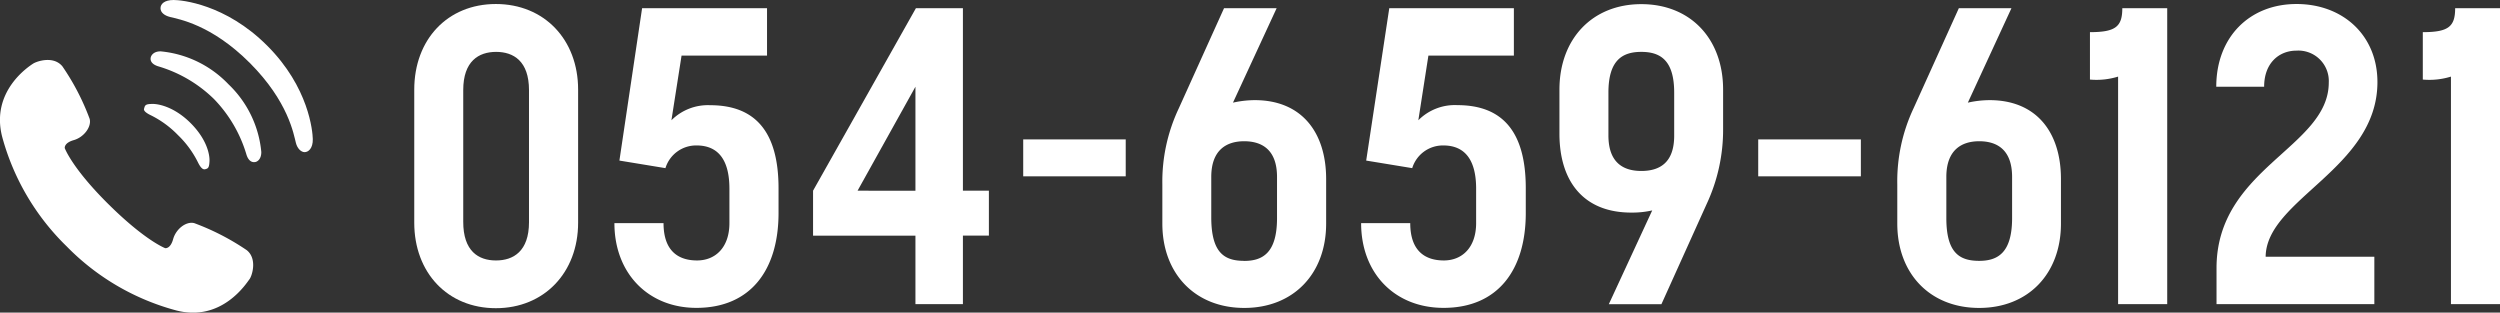
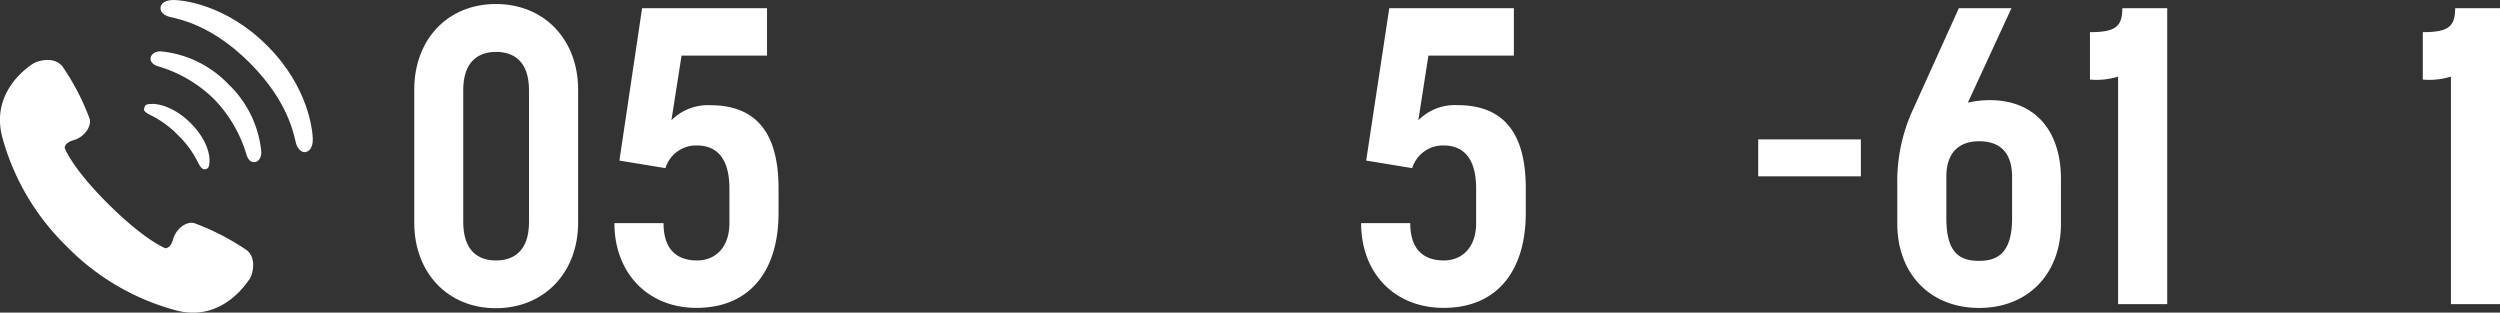
<svg xmlns="http://www.w3.org/2000/svg" viewBox="0 0 380.2 47.54">
  <rect x="0" y="0" width="380.2" height="47.54" fill="#333333" stroke="none" />
  <defs>
    <style>.cls-1{fill:#fff;}</style>
  </defs>
  <g id="レイヤー_2" data-name="レイヤー 2">
    <g id="レイヤー_1-2" data-name="レイヤー 1">
      <path class="cls-1" d="M37.53,38.05a37,37,0,0,0-8-4.12c-1.26-.3-2.78.92-3.2,2.44s-1.21,1.37-1.21,1.37-3-1.12-8.59-6.65-6.68-8.56-6.68-8.56-.15-.79,1.37-1.22,2.72-2,2.42-3.22a36.37,36.37,0,0,0-4.15-8C8.14,8.45,5.6,9.3,5,9.7S-1.45,13.87.33,20.8a36.56,36.56,0,0,0,9.81,16.67,36.51,36.51,0,0,0,16.7,9.75C33.78,49,37.52,43,37.93,42.48S39.16,39.36,37.53,38.05Z" />
      <path class="cls-1" d="M23,17.56a15,15,0,0,1,4.08,3,15,15,0,0,1,3,4.08c.48,1,.83,1.16,1.11,1.1.47-.11.62-.24.67-1.21s-.36-3.31-2.89-5.83-5-2.93-5.83-2.89c-1,0-1.1.2-1.21.67C21.8,16.74,22,17.09,23,17.56Z" />
      <path class="cls-1" d="M24.43,7.81c-1.19,0-1.49.74-1.52,1-.08.58.35,1.05,1.23,1.3a20.33,20.33,0,0,1,8.38,4.93,20.44,20.44,0,0,1,4.93,8.37c.25.89.72,1.31,1.29,1.24.29,0,1-.34,1-1.53a16.32,16.32,0,0,0-5-10.31A16.37,16.37,0,0,0,24.43,7.81Z" />
      <path class="cls-1" d="M40.63,6.94C34.27.58,27.56,0,26.41,0c-1.41,0-2,.6-2,1.25S25,2.36,25.85,2.58c1.26.33,6.27,1.11,12.15,7s6.67,10.89,7,12.15c.21.84.78,1.41,1.33,1.41s1.28-.56,1.24-2C47.54,20,47,13.3,40.63,6.94Z" />
      <path class="cls-1" d="M63,33.87V13.63C63,6,68.07.61,75.41.61S87.92,6,87.92,13.63V33.87c0,7.59-5.17,13-12.51,13S63,41.46,63,33.87Zm12.45,5.74c2.62,0,5-1.4,5-5.81V13.7c0-4.41-2.36-5.81-5-5.81s-5,1.4-5,5.81v20C70.43,38.21,72.79,39.61,75.41,39.61Z" />
-       <path class="cls-1" d="M93.44,33.93h7.47c0,4.28,2.29,5.68,5.1,5.68s4.92-2,4.92-5.68V28.7c0-4.15-1.53-6.58-5-6.58a4.88,4.88,0,0,0-4.73,3.45l-7-1.15L97.65,1.25h19V8.46h-13l-1.54,9.83A7.83,7.83,0,0,1,108,16c6.83,0,10.4,4,10.4,12.64V32.4c0,8.61-4.21,14.42-12.5,14.42C98.61,46.82,93.44,41.59,93.44,33.93Z" />
-       <path class="cls-1" d="M139.22,35.84H123.65V29L139.29,1.25h7.15V29h3.95v6.83h-3.95V46.25h-7.22Zm0-6.83V13.19L130.42,29Z" />
-       <path class="cls-1" d="M155.61,21.2H171.2v5.62H155.61Z" />
-       <path class="cls-1" d="M176.77,34V28.06a26.06,26.06,0,0,1,2.49-11.56l6.89-15.25h8l-6.64,14.36a15.45,15.45,0,0,1,3.32-.38c7.08,0,10.85,4.85,10.85,12V34c0,7.66-5,12.83-12.45,12.83S176.77,41.65,176.77,34Zm12.44,5.68c2.81,0,5-1.21,5-6.51V26.91c0-4.15-2.3-5.43-5-5.43s-5,1.34-5,5.43v6.25C184.24,38.46,186.21,39.67,189.21,39.67Z" />
+       <path class="cls-1" d="M93.44,33.93h7.47c0,4.28,2.29,5.68,5.1,5.68s4.92-2,4.92-5.68V28.7c0-4.15-1.53-6.58-5-6.58a4.88,4.88,0,0,0-4.73,3.45l-7-1.15L97.65,1.25h19V8.46h-13l-1.54,9.83A7.83,7.83,0,0,1,108,16c6.83,0,10.4,4,10.4,12.64V32.4c0,8.61-4.21,14.42-12.5,14.42C98.61,46.82,93.44,41.59,93.44,33.93" />
      <path class="cls-1" d="M207,33.93h7.47c0,4.28,2.3,5.68,5.11,5.68s4.91-2,4.91-5.68V28.7c0-4.15-1.53-6.58-5-6.58a4.88,4.88,0,0,0-4.72,3.45l-7-1.15,3.51-23.17h18.95V8.46h-13l-1.53,9.83a7.81,7.81,0,0,1,5.94-2.3c6.83,0,10.4,4,10.4,12.64V32.4c0,8.61-4.21,14.42-12.51,14.42C212.14,46.82,207,41.59,207,33.93Z" />
-       <path class="cls-1" d="M248.08,32.33c-7.28,0-10.92-4.78-10.92-12v-6.7c0-7.72,5-13,12.45-13s12.44,5.24,12.44,13v5.94A26.67,26.67,0,0,1,259.56,31l-6.89,15.26h-8L251.27,32A13.81,13.81,0,0,1,248.08,32.33ZM249.61,26c2.81,0,5-1.27,5-5.36V14.08c0-4.92-2.11-6.19-5-6.19s-5,1.27-5,6.19v6.57C244.63,24.8,246.93,26,249.61,26Z" />
      <path class="cls-1" d="M267.39,21.2H283v5.62H267.39Z" />
      <path class="cls-1" d="M288.54,34V28.06A26.06,26.06,0,0,1,291,16.5l6.9-15.25h8l-6.63,14.36a15.36,15.36,0,0,1,3.31-.38c7.09,0,10.85,4.85,10.85,12V34c0,7.66-5,12.83-12.44,12.83S288.54,41.65,288.54,34ZM301,39.67c2.81,0,5-1.21,5-6.51V26.91c0-4.15-2.3-5.43-5-5.43s-5,1.34-5,5.43v6.25C296,38.46,298,39.67,301,39.67Z" />
      <path class="cls-1" d="M317.84,12.1V4.89c3.89,0,4.92-.83,4.92-3.64h6.83v45h-7.47V11.65A11.16,11.16,0,0,1,317.84,12.1Z" />
-       <path class="cls-1" d="M354.16,12.55a4.63,4.63,0,0,0-4.91-4.85c-2.62,0-4.92,1.85-4.92,5.49h-7.28c0-7.6,5.11-12.58,12.2-12.58s12.31,4.79,12.31,11.87c0,13.15-16.91,17.81-17,26.56h16.53v7.21h-24V40.82C337.05,25.57,354.16,22.44,354.16,12.55Z" />
      <path class="cls-1" d="M368.46,12.1V4.89c3.89,0,4.92-.83,4.92-3.64h6.82v45h-7.46V11.65A11.16,11.16,0,0,1,368.46,12.1Z" />
    </g>
  </g>
</svg>